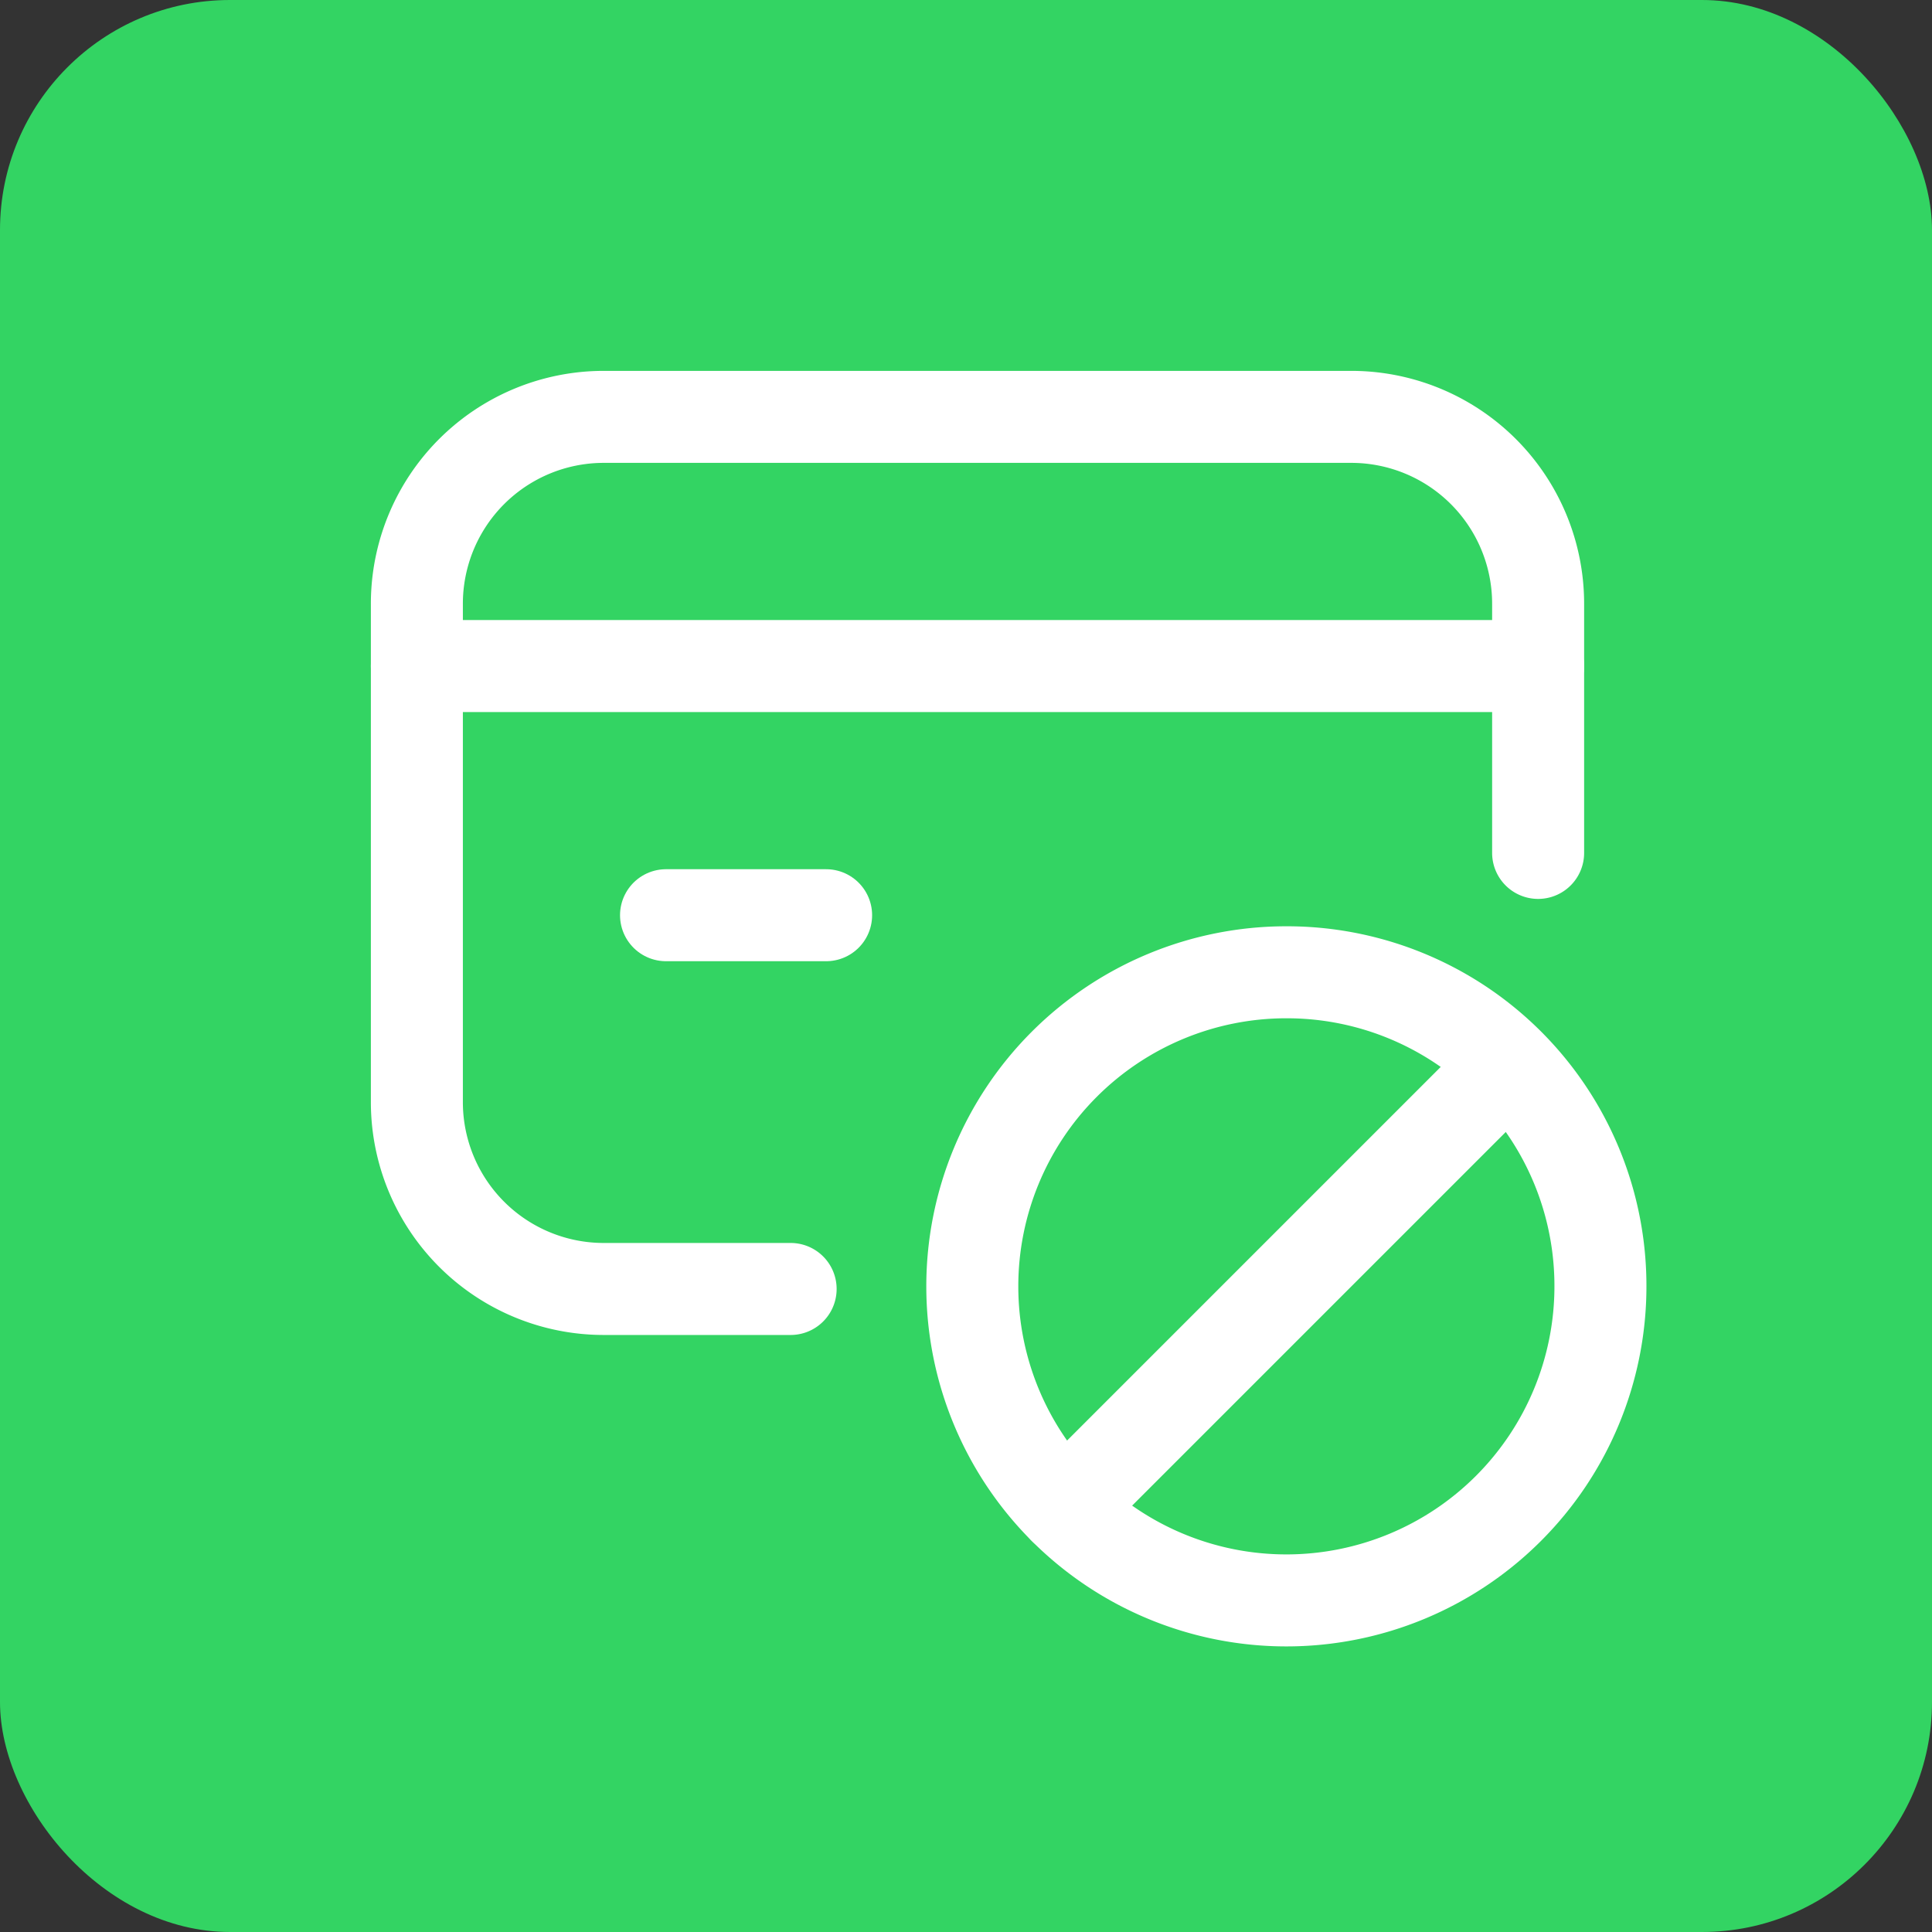
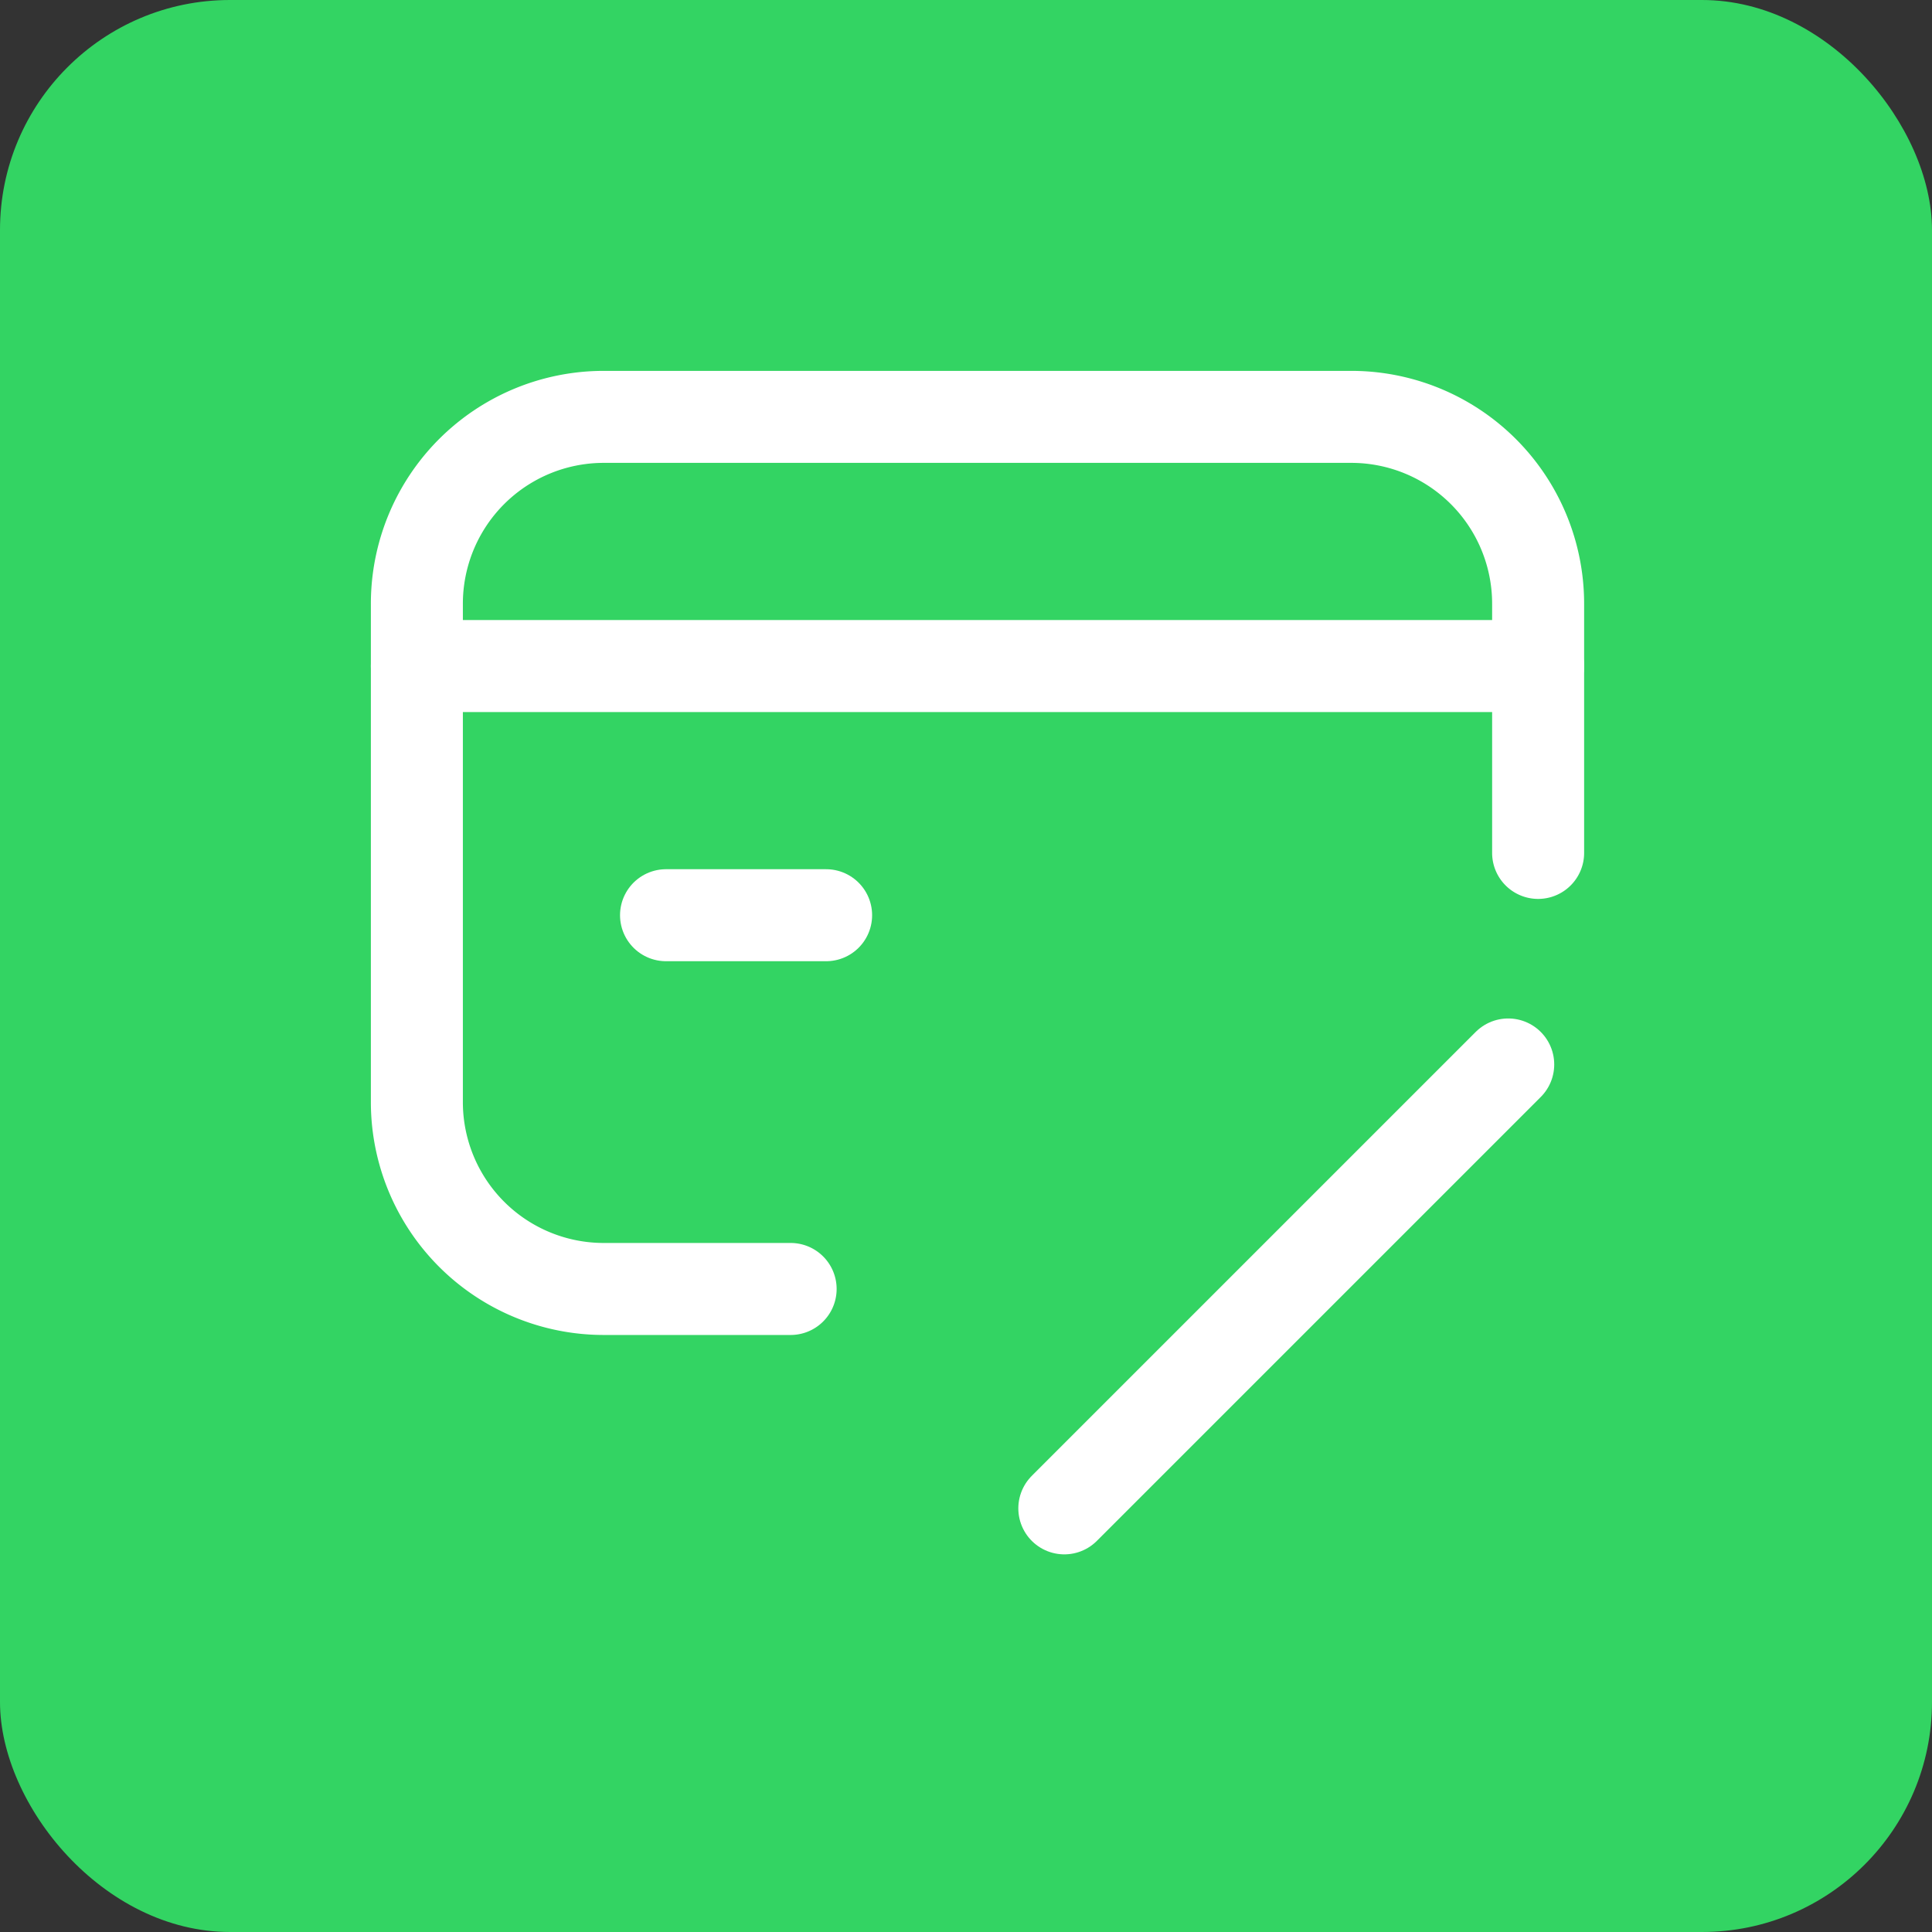
<svg xmlns="http://www.w3.org/2000/svg" width="84" height="84" viewBox="0 0 84 84">
  <rect x="0" y="0" width="84" height="84" fill="#333333" stroke="none" />
  <g id="Gruppe_158421" data-name="Gruppe 158421" transform="translate(-895 -379)">
    <rect id="Rechteck_151489" data-name="Rechteck 151489" width="84" height="84" rx="10" transform="translate(895 379)" fill="#33d463" />
    <g id="Credit_card_Delete_Lockout" data-name="Credit card, Delete, Lockout" transform="translate(905 389)">
      <path id="Pfad_61444" data-name="Pfad 61444" d="M0,0H65V65H0Z" fill="none" />
      <path id="Pfad_61445" data-name="Pfad 61445" d="M3,7H51.75" transform="translate(5.125 11.958)" fill="none" stroke="#fff" stroke-linecap="round" stroke-linejoin="round" stroke-width="4" />
      <path id="Pfad_61446" data-name="Pfad 61446" d="M13.96,11H7" transform="translate(11.958 18.792)" fill="none" stroke="#fff" stroke-linecap="round" stroke-linejoin="round" stroke-width="4" />
      <path id="Pfad_61447" data-name="Pfad 61447" d="M19.25,40.917H11.125A8.124,8.124,0,0,1,3,32.792V11.125A8.124,8.124,0,0,1,11.125,3h32.5a8.124,8.124,0,0,1,8.125,8.125V21.958" transform="translate(5.125 5.125)" fill="none" stroke="#fff" stroke-linecap="round" stroke-linejoin="round" stroke-width="4" />
-       <path id="Pfad_61448" data-name="Pfad 61448" d="M39.227,25.571A13.655,13.655,0,1,1,25.571,11.916,13.633,13.633,0,0,1,39.227,25.571Z" transform="translate(20.357 20.357)" fill="none" stroke="#fff" stroke-linecap="round" stroke-linejoin="round" stroke-width="4" />
      <path id="Pfad_61449" data-name="Pfad 61449" d="M13.394,32.7l19.3-19.3" transform="translate(22.881 22.881)" fill="none" stroke="#fff" stroke-linecap="round" stroke-linejoin="round" stroke-width="4" />
    </g>
  </g>
</svg>